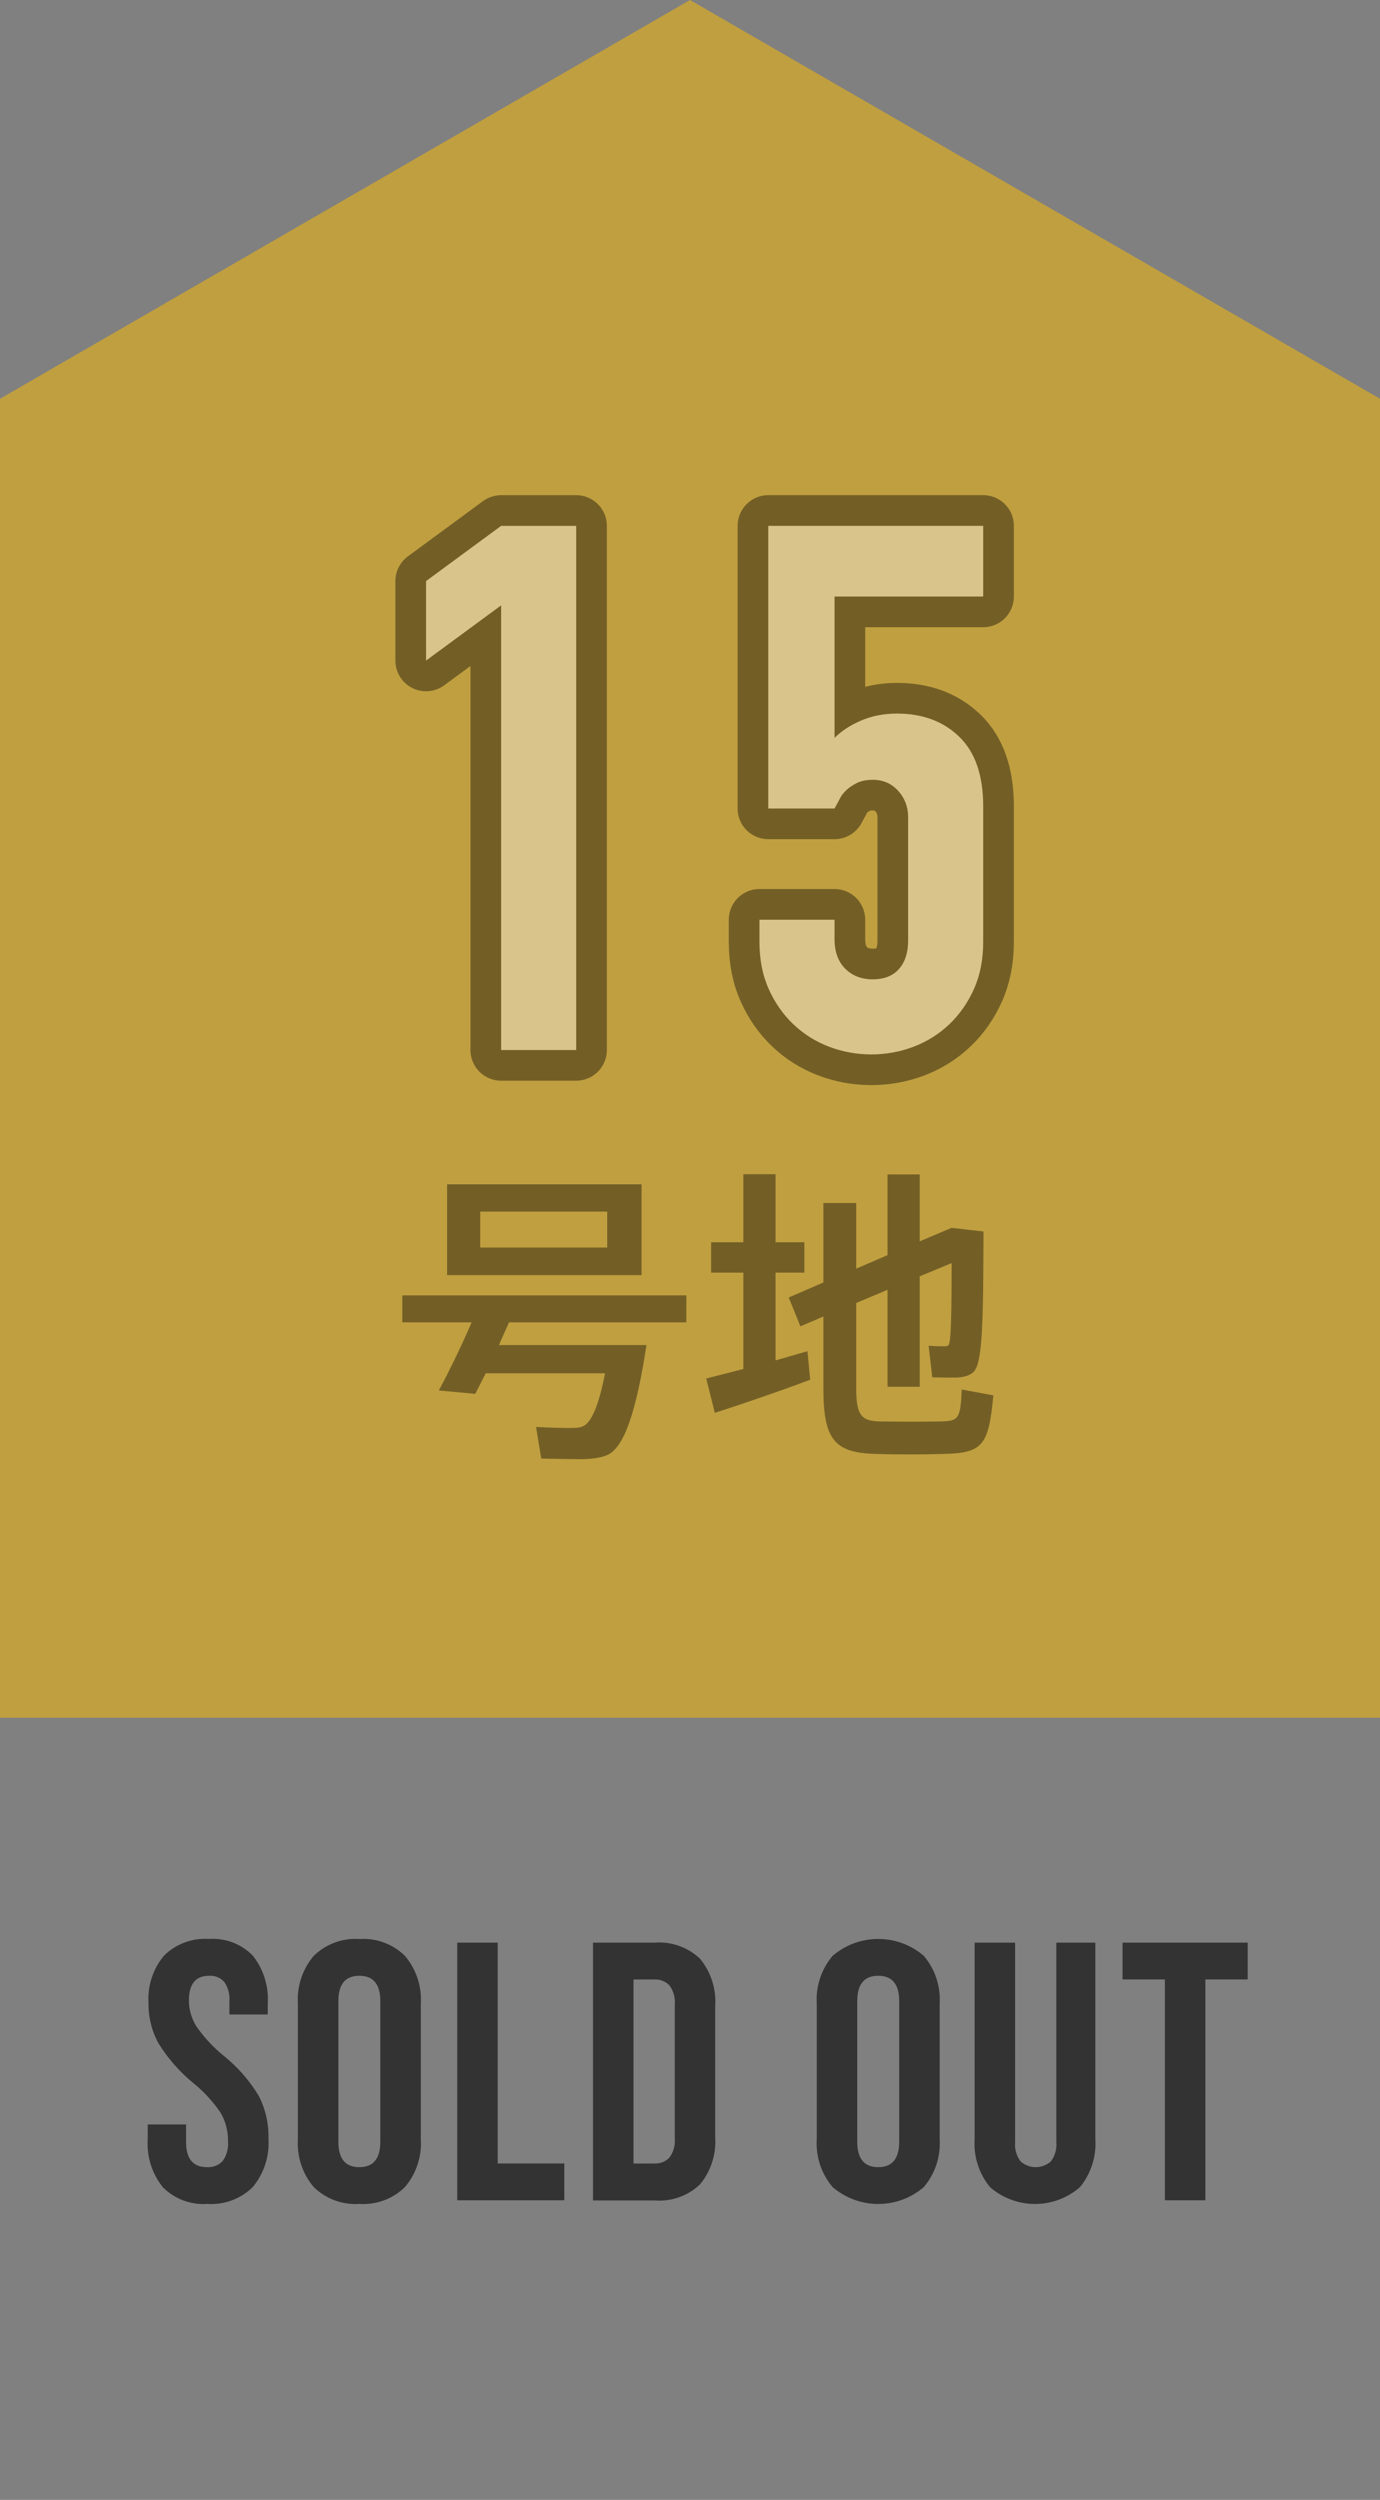
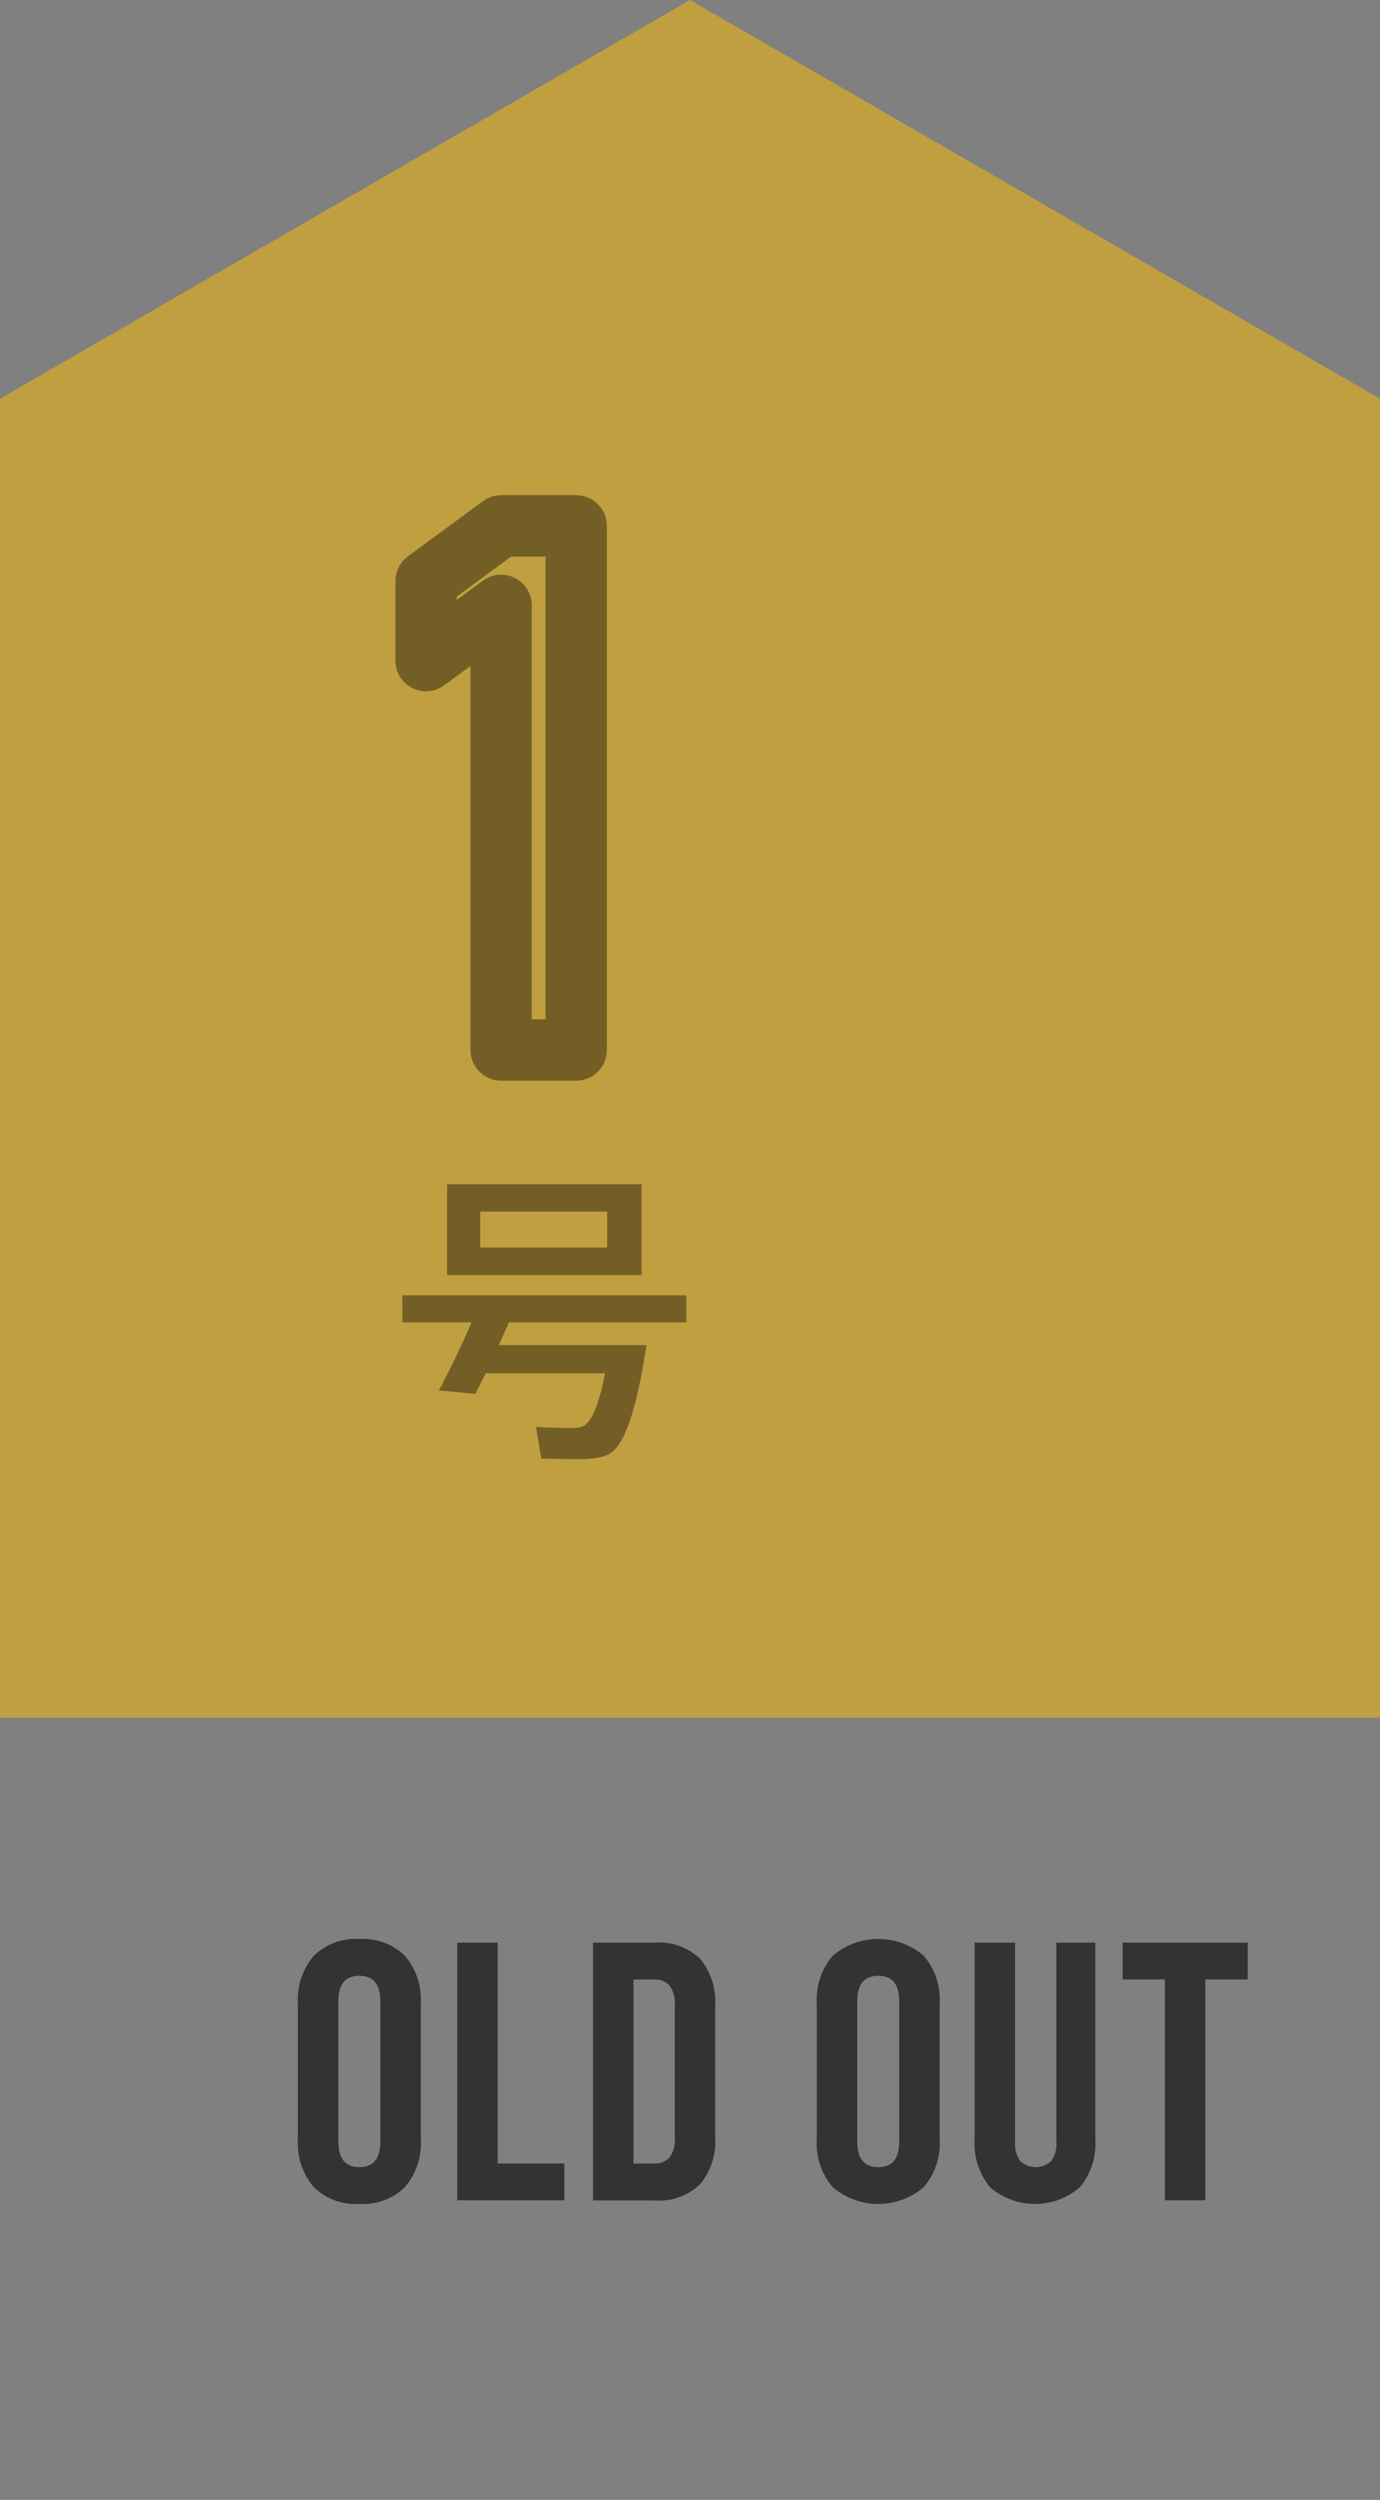
<svg xmlns="http://www.w3.org/2000/svg" id="_レイヤー_2" viewBox="0 0 90 163">
  <rect x="0" y="0" width="90" height="163" fill="#808080" stroke="none" />
  <defs>
    <style>.cls-1,.cls-2{fill:none;}.cls-3{fill:#fff;}.cls-2{stroke:#000;stroke-linecap:round;stroke-linejoin:round;stroke-width:4px;}.cls-4{opacity:.4;}.cls-5{opacity:.6;}.cls-6{fill:#ffbf00;opacity:.5;}</style>
  </defs>
  <g id="_レイヤー_1-2">
    <g>
      <path class="cls-1" d="m45,163l6.928-12h-13.856l6.928,12Z" />
      <g>
        <polygon class="cls-6" points="90 112 0 112 0 26 45 0 90 26 90 112" />
        <g class="cls-4">
          <g>
            <path class="cls-2" d="m32.682,68.464v-28.992l-4.896,3.601v-5.185l4.896-3.6h4.896v34.176h-4.896Z" />
-             <path class="cls-2" d="m64.122,34.288v4.608h-9.696v9.216c.448-.448,1.024-.823,1.728-1.128.704-.304,1.488-.456,2.352-.456,1.664,0,3.016.504,4.056,1.512,1.04,1.008,1.56,2.521,1.56,4.536v8.832c0,1.152-.2,2.177-.6,3.072-.4.896-.936,1.664-1.608,2.304-.672.641-1.448,1.128-2.328,1.464-.88.336-1.8.504-2.76.504s-1.88-.168-2.76-.504c-.88-.336-1.656-.823-2.328-1.464-.672-.64-1.208-1.408-1.608-2.304-.4-.896-.6-1.92-.6-3.072v-1.44h4.896v1.248c0,.833.232,1.48.696,1.944.463.464,1.063.696,1.8.696s1.304-.224,1.704-.672c.4-.448.6-1.072.6-1.872v-8.017c0-.672-.216-1.248-.648-1.728-.432-.48-.984-.721-1.656-.721-.416,0-.768.072-1.056.217-.288.144-.528.312-.72.504-.192.191-.336.4-.432.624-.161.288-.256.464-.288.527h-4.32v-18.432h14.016Z" />
          </g>
          <g>
-             <path class="cls-3" d="m32.682,68.464v-28.992l-4.896,3.601v-5.185l4.896-3.6h4.896v34.176h-4.896Z" />
-             <path class="cls-3" d="m64.122,34.288v4.608h-9.696v9.216c.448-.448,1.024-.823,1.728-1.128.704-.304,1.488-.456,2.352-.456,1.664,0,3.016.504,4.056,1.512,1.04,1.008,1.56,2.521,1.56,4.536v8.832c0,1.152-.2,2.177-.6,3.072-.4.896-.936,1.664-1.608,2.304-.672.641-1.448,1.128-2.328,1.464-.88.336-1.8.504-2.76.504s-1.88-.168-2.76-.504c-.88-.336-1.656-.823-2.328-1.464-.672-.64-1.208-1.408-1.608-2.304-.4-.896-.6-1.92-.6-3.072v-1.44h4.896v1.248c0,.833.232,1.48.696,1.944.463.464,1.063.696,1.8.696s1.304-.224,1.704-.672c.4-.448.6-1.072.6-1.872v-8.017c0-.672-.216-1.248-.648-1.728-.432-.48-.984-.721-1.656-.721-.416,0-.768.072-1.056.217-.288.144-.528.312-.72.504-.192.191-.336.4-.432.624-.161.288-.256.464-.288.527h-4.32v-18.432h14.016Z" />
-           </g>
+             </g>
        </g>
        <g class="cls-4">
          <path d="m40.801,87.703h1.36c-.68,4.461-1.48,6.682-2.541,7.161-.4.181-.94.26-1.621.28-.58,0-1.92-.021-2.7-.04l-.34-2.061c.72.04,1.94.08,2.46.061.26,0,.46-.04.62-.12.5-.221,1-1.261,1.42-3.441h-7.782c-.26.5-.48.961-.68,1.341l-2.38-.221c.6-1.1,1.48-2.9,2.141-4.44h-4.521v-1.761h18.524v1.761h-11.562c-.22.48-.44.98-.66,1.48h8.262Zm1.04-10.482v5.921h-12.683v-5.921h12.683Zm-10.522,4.121h8.282v-2.341h-8.282v2.341Z" />
-           <path d="m48.478,89.263v-6.282h-2.1v-1.98h2.1v-4.44h2.101v4.44h1.88v1.98h-1.88v5.722c.76-.22,1.46-.42,2.081-.601l.18,1.86c-1.841.7-4.601,1.641-6.222,2.161l-.56-2.24c.62-.16,1.48-.381,2.42-.62Zm15.664-8.962c-.02,5.761-.04,8.661-.68,9.182-.26.22-.6.32-1.1.34-.32,0-1.121,0-1.561-.02l-.24-2.061c.32.04.82.04,1.061.04.12,0,.2-.021.24-.08.16-.2.2-1.921.2-5.342l-2.081.86v7.202h-2.1v-6.321l-2.041.859v5.582c0,1.8.38,2.1,1.52,2.14,1.121.021,2.801.021,3.961,0,1.2-.02,1.32-.16,1.4-2.08l2.061.38c-.3,3.321-.72,3.761-3.281,3.821-1.32.04-3.081.04-4.321,0-2.681-.061-3.481-.841-3.481-4.241v-4.721l-1.5.64-.76-1.88,2.26-.98v-5.182h2.141v4.281l2.041-.88v-5.262h2.1v4.361l2.081-.88,2.081.24Z" />
        </g>
      </g>
      <g class="cls-5">
-         <path d="m10.62,142.614c-.709-.884-1.06-2.001-.985-3.132v-.96h2.5v1.152c0,1.088.456,1.632,1.368,1.632.383.025.756-.121,1.02-.4.264-.373.387-.828.347-1.284.014-.652-.152-1.296-.48-1.86-.492-.729-1.09-1.38-1.775-1.932-.897-.736-1.668-1.614-2.28-2.6-.44-.805-.664-1.711-.65-2.628-.071-1.119.29-2.223,1.008-3.084.773-.768,1.84-1.166,2.928-1.092,1.07-.076,2.12.323,2.868,1.092.701.888,1.047,2.004.972,3.132v.7h-2.5v-.864c.037-.446-.082-.891-.336-1.26-.25-.277-.612-.424-.984-.4-.881,0-1.322.536-1.321,1.608,0,.602.171,1.192.493,1.7.503.721,1.105,1.367,1.788,1.92.91.731,1.683,1.619,2.284,2.62.432.854.647,1.803.624,2.76.076,1.148-.29,2.282-1.024,3.168-.784.775-1.864,1.176-2.964,1.1-1.079.078-2.139-.319-2.901-1.088h0Z" />
        <path d="m20.46,142.602c-.735-.867-1.105-1.986-1.033-3.12v-8.832c-.072-1.134.298-2.253,1.033-3.12.789-.775,1.872-1.175,2.975-1.1,1.104-.075,2.187.325,2.976,1.1.734.868,1.105,1.986,1.033,3.12v8.832c.072,1.134-.299,2.252-1.033,3.12-.789.775-1.872,1.175-2.976,1.1-1.103.075-2.186-.325-2.975-1.1Zm4.343-2.952v-9.168c0-1.104-.456-1.656-1.368-1.656s-1.368.552-1.367,1.656v9.168c0,1.104.456,1.656,1.367,1.656s1.367-.552,1.368-1.656Z" />
        <path d="m29.82,126.666h2.64v14.4h4.343v2.4h-6.983v-16.8Z" />
        <path d="m38.675,126.666h4.032c1.089-.083,2.163.301,2.952,1.056.713.869,1.065,1.979.984,3.1v8.5c.081,1.121-.271,2.231-.984,3.1-.789.755-1.863,1.139-2.952,1.056h-4.032v-16.812Zm3.984,14.4c.374.025.739-.115,1-.384.264-.36.388-.803.348-1.248v-8.732c.04-.445-.084-.888-.348-1.248-.261-.269-.626-.409-1-.384h-1.344v12l1.344-.004Z" />
        <path d="m54.299,142.602c-.734-.868-1.104-1.986-1.032-3.12v-8.832c-.072-1.134.298-2.252,1.032-3.12,1.711-1.472,4.241-1.472,5.952,0,.734.868,1.104,1.986,1.032,3.12v8.832c.072,1.134-.298,2.252-1.032,3.12-1.711,1.472-4.241,1.472-5.952,0Zm4.344-2.952v-9.168c0-1.104-.456-1.656-1.368-1.656s-1.368.552-1.368,1.656v9.168c0,1.104.456,1.656,1.368,1.656s1.368-.552,1.368-1.656Z" />
        <path d="m64.571,142.614c-.723-.877-1.084-1.998-1.008-3.132v-12.816h2.64v13.008c-.04.445.084.888.348,1.248.565.512,1.427.512,1.992,0,.264-.36.388-.803.348-1.248v-13.008h2.544v12.816c.076,1.134-.285,2.255-1.008,3.132-1.68,1.456-4.176,1.456-5.856,0Z" />
        <path d="m75.971,129.066h-2.76v-2.4h8.16v2.4h-2.76v14.4h-2.64v-14.4Z" />
      </g>
    </g>
  </g>
</svg>